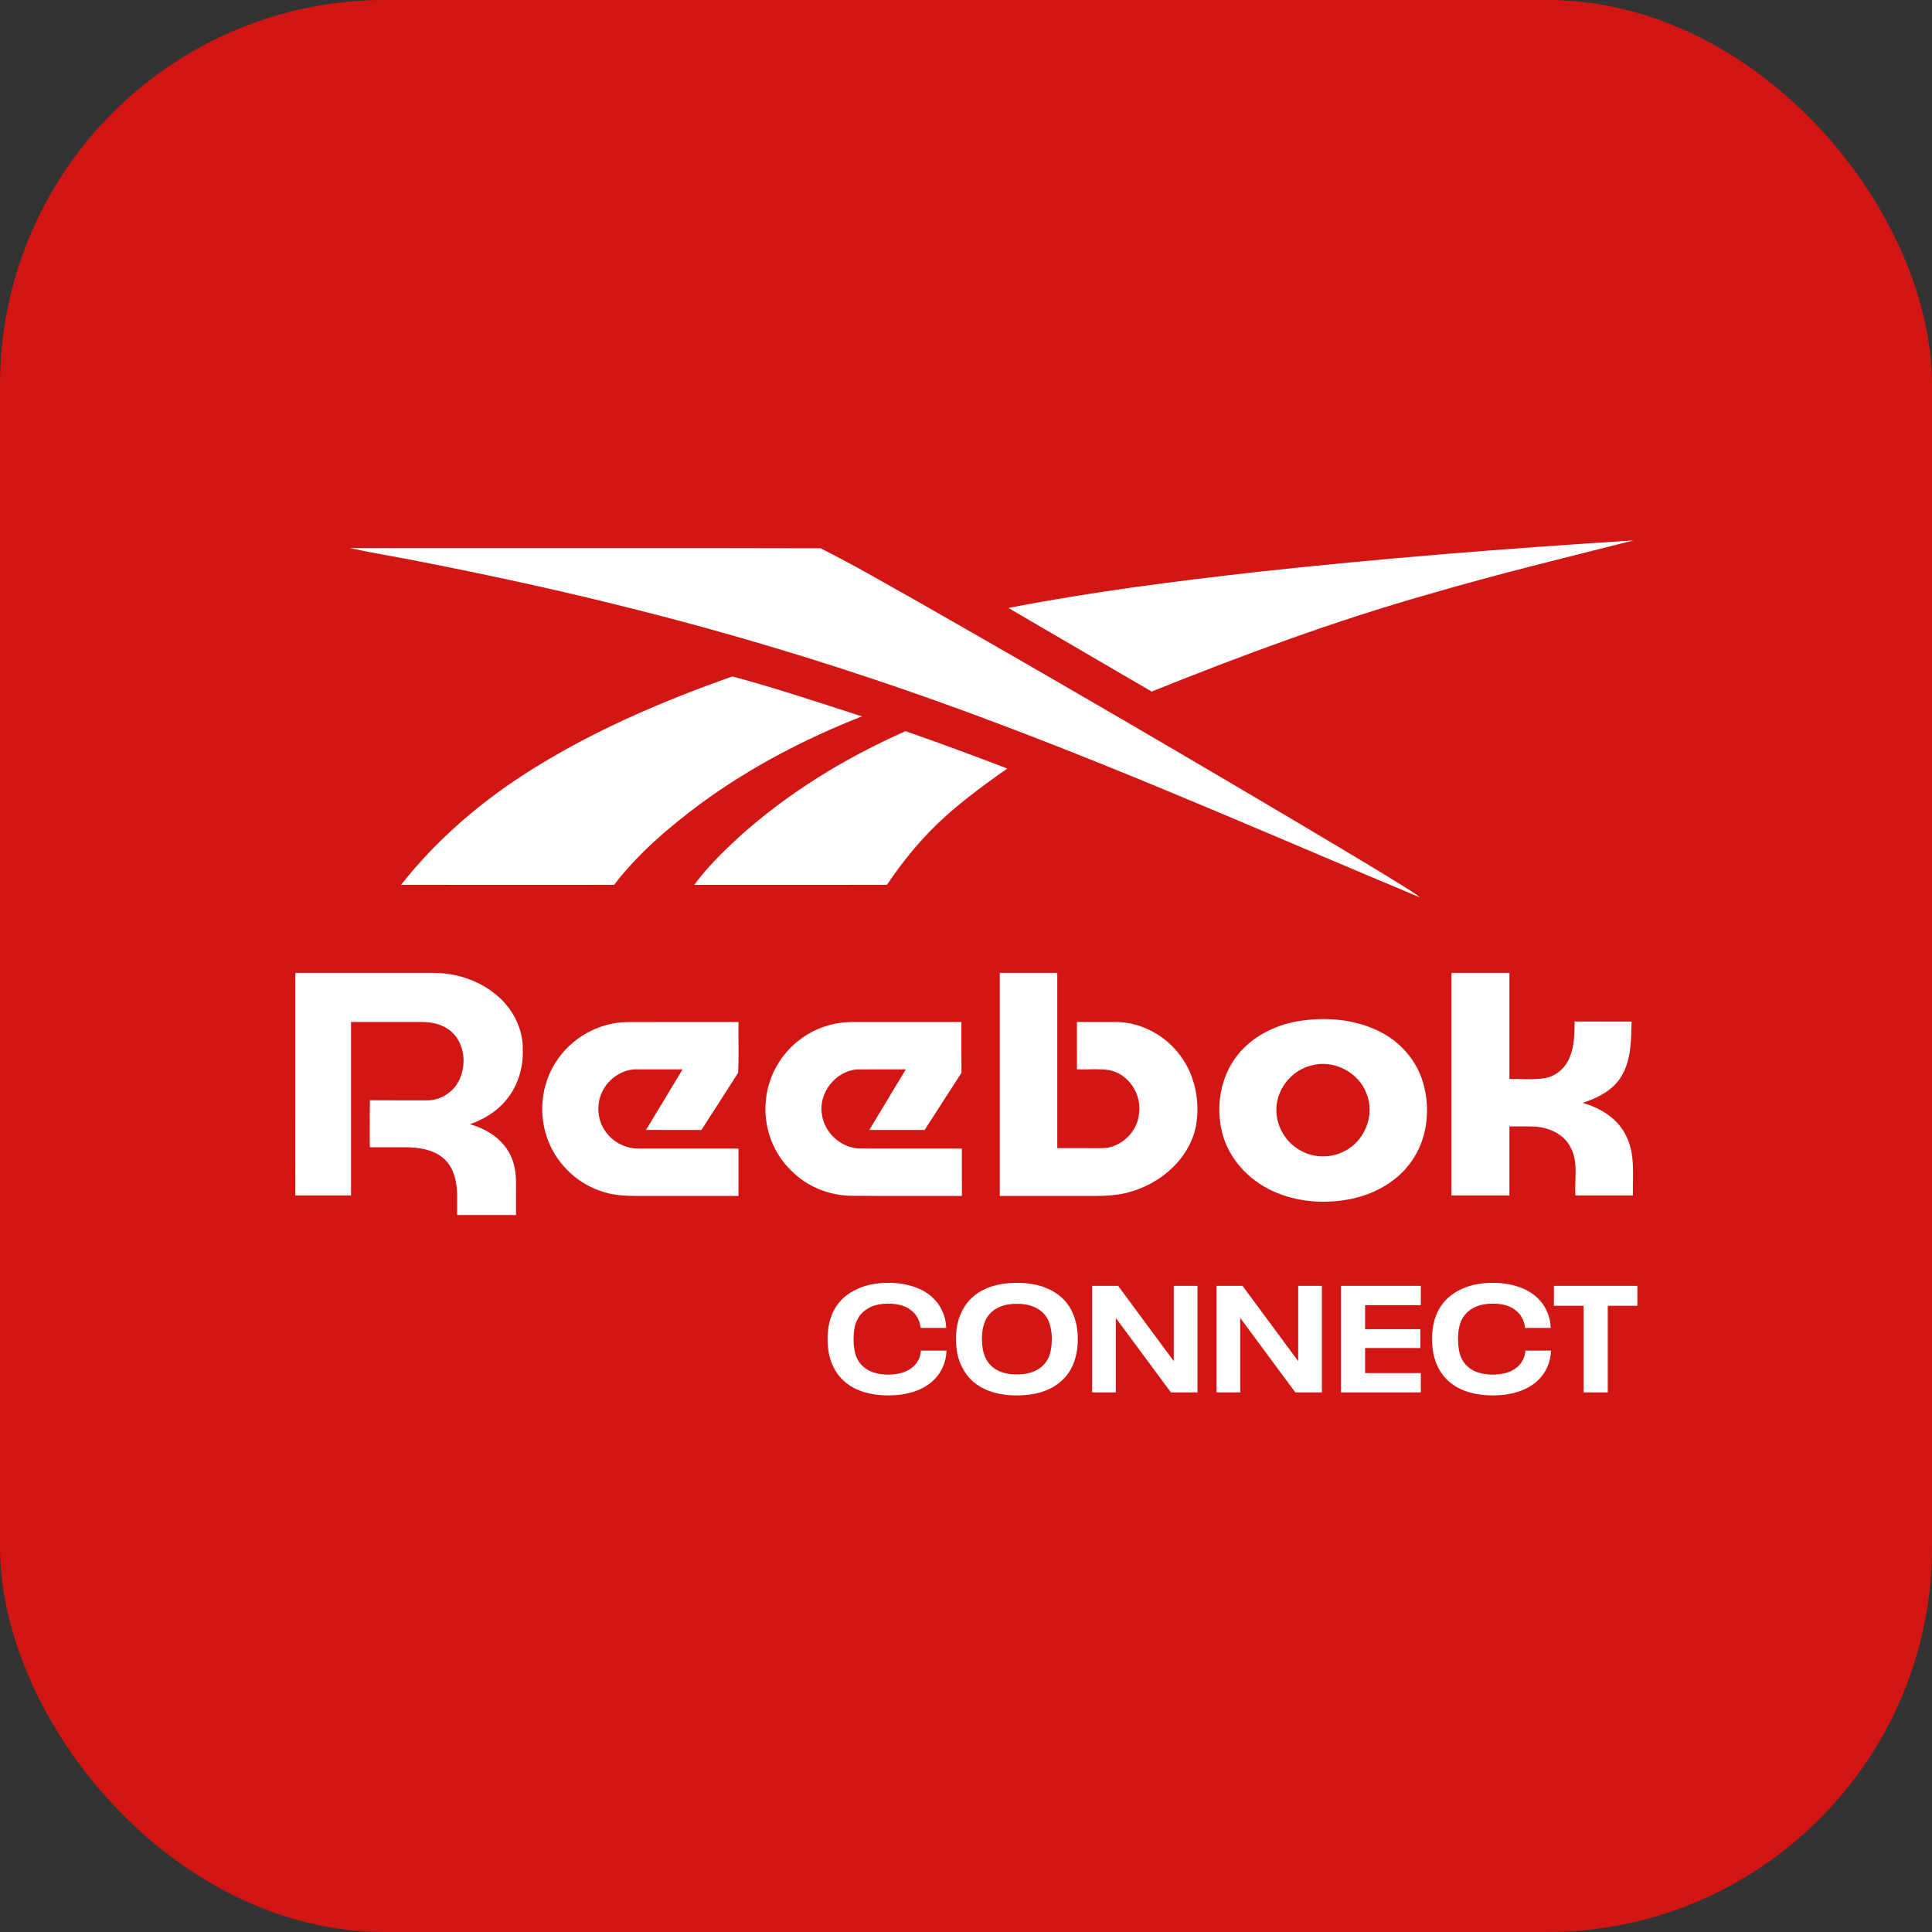
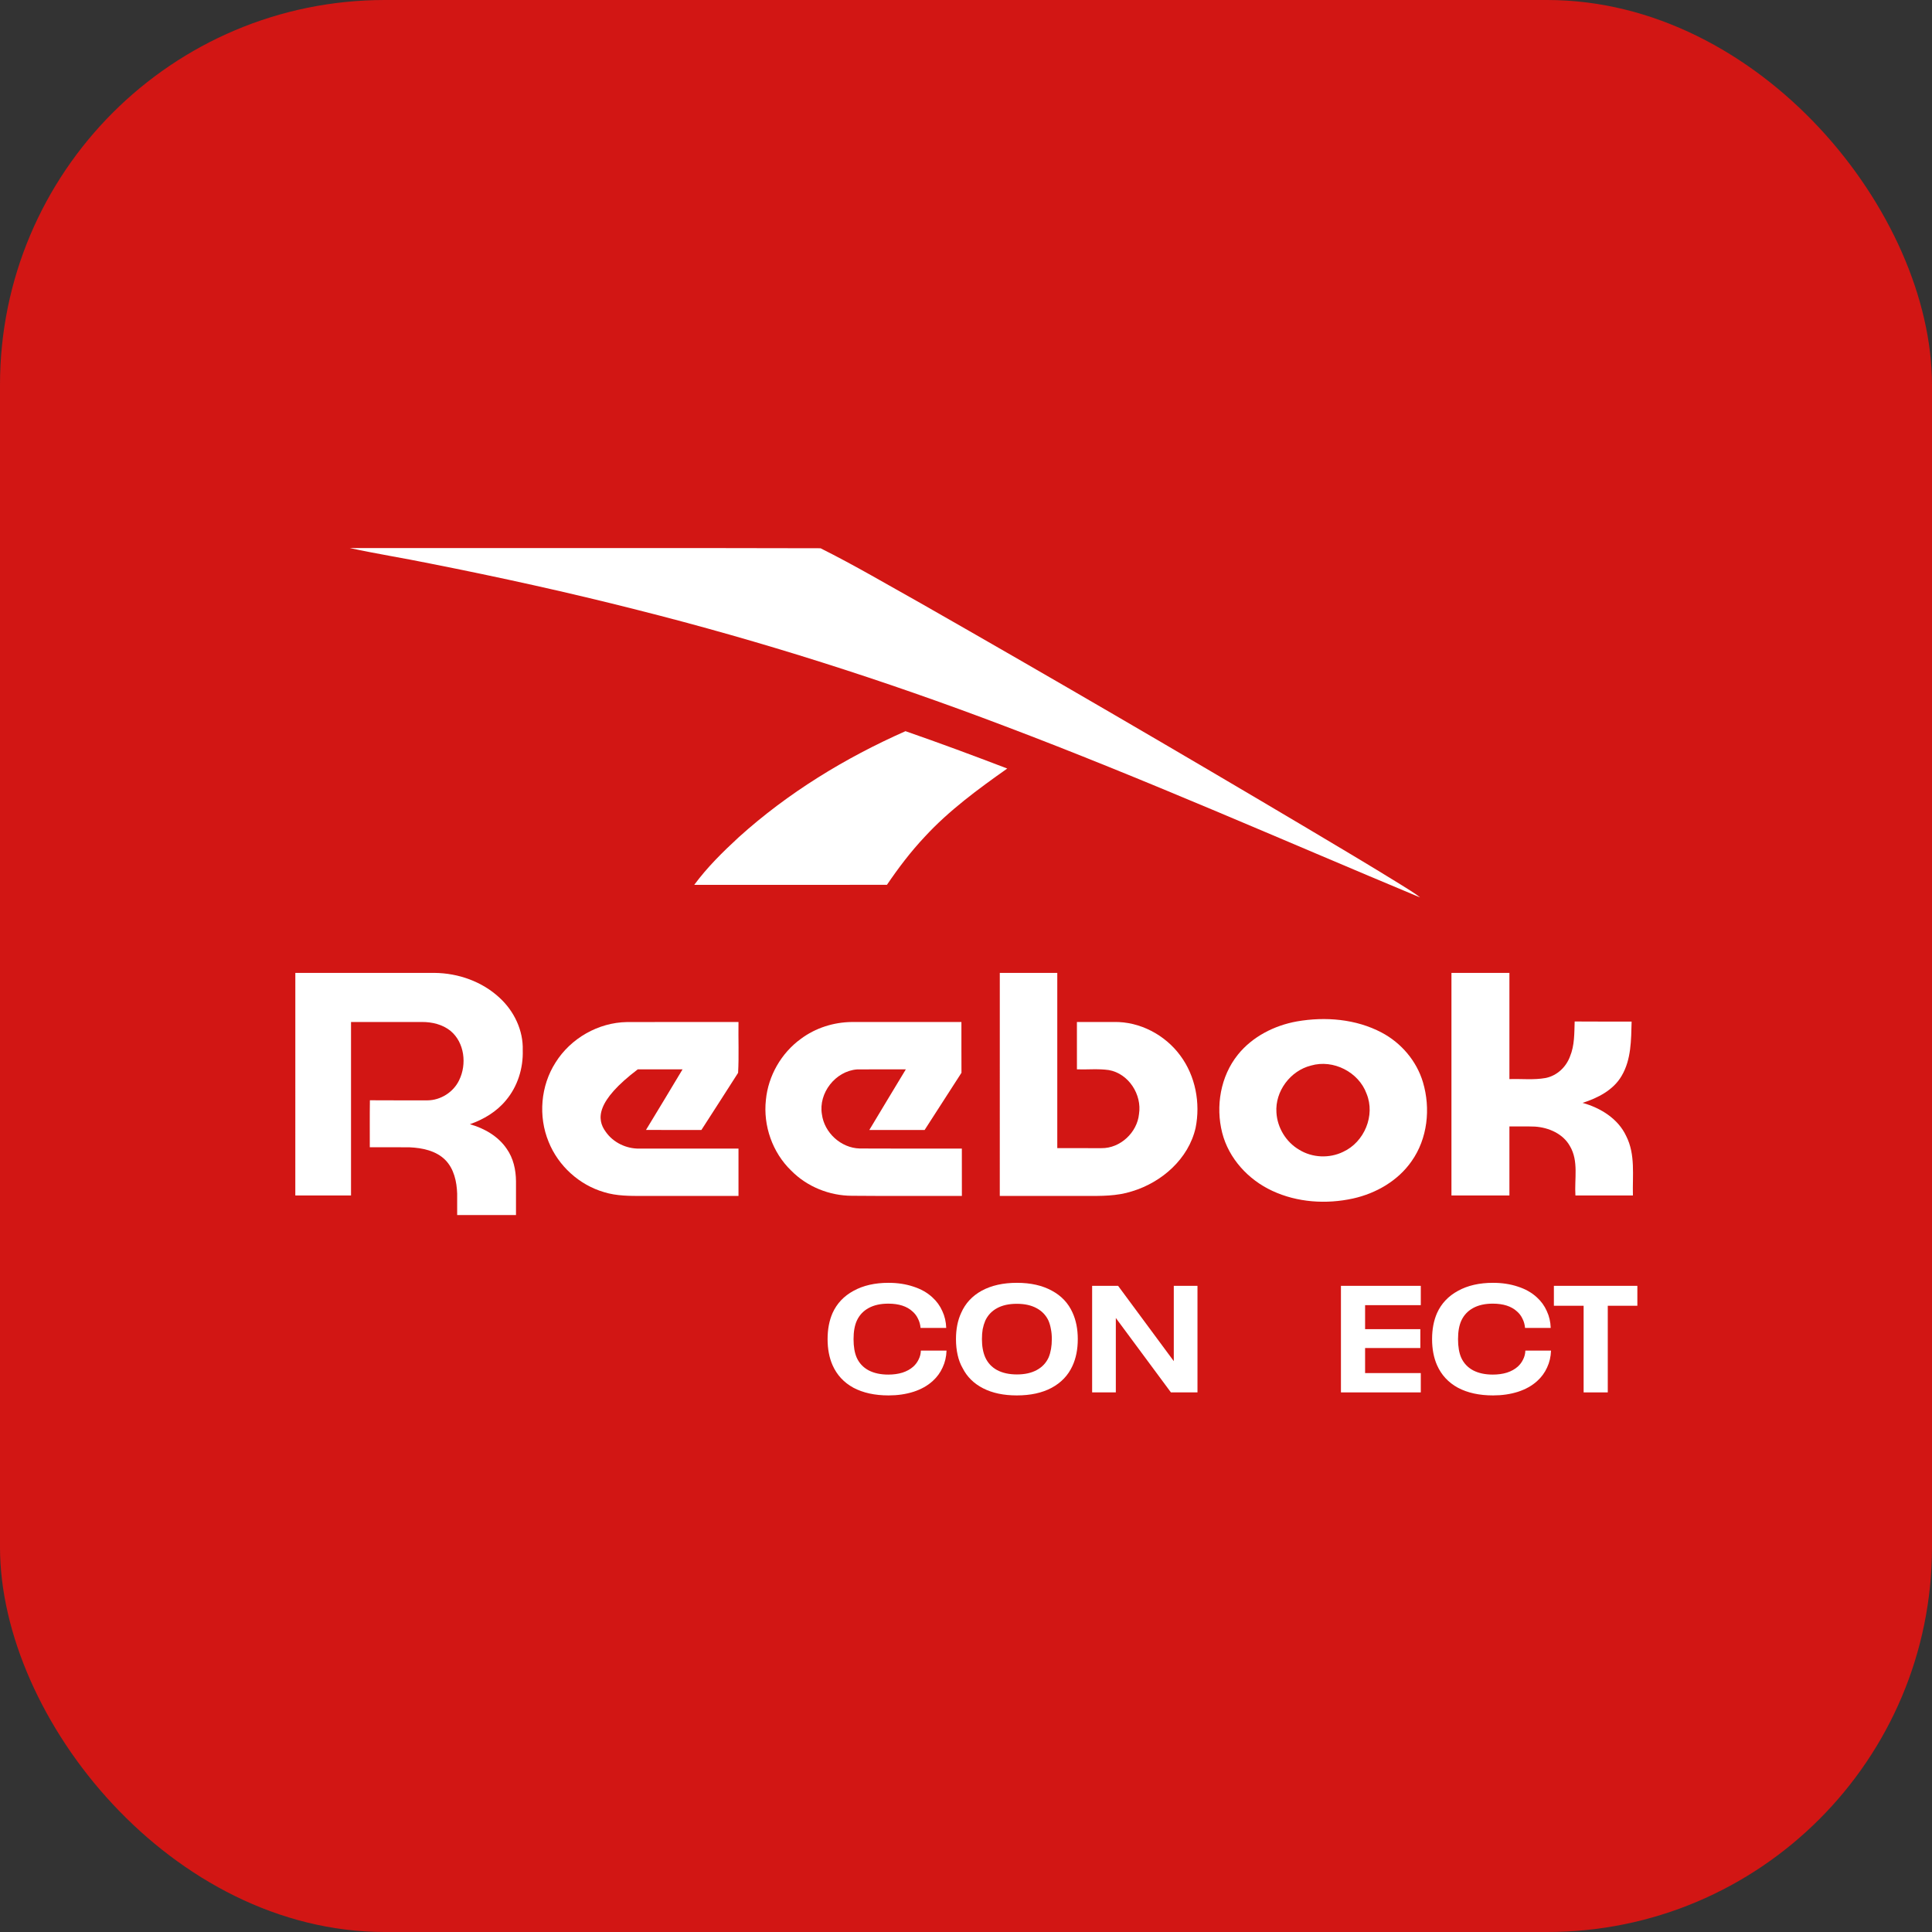
<svg xmlns="http://www.w3.org/2000/svg" fill="none" viewBox="0 0 512 512">
  <rect x="0" y="0" width="512" height="512" fill="#333333" stroke="none" />
  <rect width="512" height="512" rx="102" fill="#D21614" />
  <g clip-path="url(#clip0_941_25924)">
    <path d="M78.266 257.823C90.555 257.828 102.843 257.823 115.132 257.828C121.441 257.879 127.808 260.127 132.425 264.452C136.258 267.98 138.697 273.089 138.532 278.325C138.683 283.072 137.18 287.923 134.089 291.587C131.627 294.595 128.176 296.654 124.528 297.93C128.342 299.009 132.014 301.102 134.269 304.423C136.046 306.919 136.717 310.011 136.745 313.027C136.75 318.592 136.755 324.156 136.741 329.72C131.546 329.71 126.352 329.72 121.158 329.715C121.148 325.249 121.167 320.782 121.153 316.316C121.044 313.126 120.312 309.725 117.986 307.379C115.524 304.935 111.899 304.198 108.543 304.048C105.027 304.006 101.515 304.043 97.999 304.034C98.013 299.882 97.961 295.735 98.027 291.583C103.094 291.63 108.16 291.587 113.227 291.606C116.767 291.602 120.184 289.429 121.687 286.244C123.743 282.05 123.124 276.293 119.395 273.197C117.282 271.48 114.489 270.823 111.804 270.837C105.542 270.851 99.284 270.832 93.026 270.846C93.031 286.169 93.026 301.491 93.026 316.818C88.106 316.818 83.181 316.818 78.261 316.818C78.261 297.152 78.257 277.49 78.266 257.823Z" fill="white" />
    <path d="M264.957 257.823C270.033 257.828 275.11 257.828 280.19 257.823C280.19 273.305 280.195 288.787 280.19 304.268C284.09 304.273 287.989 304.268 291.893 304.273C296.879 304.344 301.369 300.112 301.847 295.237C302.669 290.1 299.11 284.494 293.835 283.574C291.042 283.18 288.206 283.481 285.399 283.391C285.394 279.207 285.399 275.027 285.394 270.846C288.665 270.832 291.935 270.851 295.206 270.837C302.064 270.696 308.766 274.257 312.783 279.723C316.82 285.146 318.167 292.319 316.848 298.887C314.986 307.093 307.901 313.332 299.975 315.716C295.991 317.006 291.751 316.954 287.611 316.931C280.058 316.931 272.505 316.931 264.953 316.931C264.953 297.227 264.948 277.527 264.957 257.823Z" fill="white" />
    <path d="M384.65 257.828C389.768 257.823 394.887 257.823 400.01 257.828C400.01 267.206 400.006 276.589 400.01 285.972C403.215 285.859 406.467 286.254 409.643 285.672C412.62 285.062 415.031 282.787 416.061 279.986C417.29 277.054 417.2 273.816 417.304 270.706C422.333 270.758 427.362 270.711 432.395 270.73C432.268 275.59 432.31 280.779 429.753 285.109C427.565 288.89 423.434 290.983 419.398 292.273C424.176 293.605 428.827 296.467 430.963 301.079C433.449 305.967 432.594 311.555 432.74 316.818C427.66 316.818 422.579 316.818 417.503 316.818C417.21 312.46 418.405 307.694 416.042 303.725C414.218 300.445 410.404 298.794 406.769 298.559C404.519 298.465 402.26 298.55 400.01 298.522C400.006 304.621 400.006 310.72 400.01 316.814C394.887 316.818 389.768 316.818 384.65 316.814C384.654 297.152 384.65 277.49 384.65 257.828Z" fill="white" />
    <path d="M343.68 270.687C351.209 269.373 359.324 270.03 366.149 273.638C371.358 276.387 375.432 281.191 377.105 286.821C379.166 293.778 378.329 301.759 374.066 307.759C370.474 312.915 364.679 316.255 358.587 317.611C351.483 319.173 343.808 318.681 337.177 315.589C330.815 312.657 325.625 307.008 323.891 300.192C322.109 293.168 323.447 285.24 328.036 279.516C331.878 274.726 337.673 271.771 343.68 270.687ZM347.433 282.383C341.95 283.743 337.876 289.218 338.269 294.829C338.491 298.826 340.807 302.664 344.295 304.691C347.754 306.835 352.287 307.032 355.945 305.249C361.574 302.669 364.519 295.58 362.156 289.847C360.085 284.119 353.327 280.661 347.433 282.383Z" fill="white" />
-     <path d="M147.238 281.558C151.236 275.168 158.548 270.978 166.139 270.856C175.998 270.823 185.852 270.852 195.707 270.842C195.636 275.332 195.853 279.855 195.603 284.316C192.394 289.383 189.109 294.407 185.876 299.46C180.979 299.446 176.088 299.484 171.196 299.441C174.433 294.098 177.685 288.759 180.88 283.392C176.929 283.382 172.978 283.401 169.022 283.382C165.449 283.265 161.984 285.32 160.141 288.318C157.929 291.799 158.061 296.598 160.519 299.929C162.499 302.791 165.983 304.452 169.456 304.391C178.205 304.391 186.958 304.386 195.707 304.391C195.707 308.571 195.711 312.751 195.707 316.931C187.28 316.936 178.853 316.931 170.425 316.936C166.966 316.941 163.426 316.973 160.089 315.932C153.486 314.018 147.937 308.942 145.395 302.608C142.597 295.834 143.268 287.746 147.238 281.558Z" fill="white" />
+     <path d="M147.238 281.558C151.236 275.168 158.548 270.978 166.139 270.856C175.998 270.823 185.852 270.852 195.707 270.842C195.636 275.332 195.853 279.855 195.603 284.316C192.394 289.383 189.109 294.407 185.876 299.46C180.979 299.446 176.088 299.484 171.196 299.441C174.433 294.098 177.685 288.759 180.88 283.392C176.929 283.382 172.978 283.401 169.022 283.382C157.929 291.799 158.061 296.598 160.519 299.929C162.499 302.791 165.983 304.452 169.456 304.391C178.205 304.391 186.958 304.386 195.707 304.391C195.707 308.571 195.711 312.751 195.707 316.931C187.28 316.936 178.853 316.931 170.425 316.936C166.966 316.941 163.426 316.973 160.089 315.932C153.486 314.018 147.937 308.942 145.395 302.608C142.597 295.834 143.268 287.746 147.238 281.558Z" fill="white" />
    <path d="M212.253 275.294C216.11 272.414 220.912 270.894 225.723 270.842C235.412 270.837 245.101 270.842 254.786 270.842C254.795 275.327 254.772 279.812 254.8 284.297C251.544 289.35 248.296 294.412 245.031 299.46C240.144 299.455 235.261 299.46 230.374 299.46C233.564 294.083 236.84 288.759 240.054 283.392C235.739 283.401 231.423 283.359 227.108 283.406C221.375 283.865 216.861 289.688 217.816 295.308C218.445 300.173 222.859 304.231 227.822 304.362C236.849 304.423 245.877 304.377 254.899 304.386C254.913 308.566 254.899 312.746 254.909 316.931C245.201 316.907 235.493 316.987 225.785 316.893C219.811 316.889 213.855 314.482 209.677 310.227C204.705 305.437 202.214 298.306 202.971 291.489C203.58 285.113 207.04 279.066 212.253 275.294Z" fill="white" />
-     <path d="M332.994 151.584C366.221 147.938 399.56 145.339 432.914 143.214C414.879 147.774 396.781 152.165 378.916 157.387C353.828 164.494 329.364 173.558 305.203 183.27C292.56 175.862 279.87 168.539 267.236 161.117C288.982 156.885 310.984 154.075 332.994 151.584Z" fill="white" />
    <path d="M92.724 145.237C134.302 145.289 175.885 145.176 217.453 145.293C226.537 149.83 235.295 155.005 244.157 159.954C278.49 179.532 312.638 199.433 346.615 219.606C354.783 224.466 362.954 229.313 371.037 234.314C372.809 235.468 374.681 236.486 376.325 237.823C339.611 222.51 303.223 206.385 265.998 192.32C234.26 180.263 201.856 169.933 168.918 161.638C150.736 157.008 132.402 152.983 113.993 149.342C106.922 147.892 99.771 146.776 92.724 145.237Z" fill="white" />
-     <path d="M138.339 205.583C155.609 194.343 174.68 186.109 194.086 179.264C205.652 182.361 217.019 186.184 228.414 189.848C213.261 195.811 198.699 203.392 185.583 213.038C177.199 219.297 169.121 226.17 162.741 234.487C143.921 234.497 125.1 234.506 106.284 234.483C115.222 223.134 126.23 213.484 138.339 205.583Z" fill="white" />
    <path d="M195.802 221.848C208.804 210.114 223.947 200.858 239.965 193.769C249.011 196.908 257.991 200.244 266.934 203.668C259.196 209.134 251.492 214.778 245.06 221.763C241.354 225.704 238.079 230.02 235.049 234.486C218.025 234.505 201.001 234.482 183.976 234.501C187.408 229.842 191.553 225.76 195.802 221.848Z" fill="white" />
  </g>
  <path d="M419.677 346.04H411.797V340.76H433.917V346.04H426.077V369H419.677V346.04Z" fill="white" />
  <path d="M395.675 369.8C392.022 369.8 388.915 369.12 386.355 367.76C383.822 366.373 381.982 364.387 380.835 361.8C379.955 359.8 379.515 357.493 379.515 354.88C379.515 352.267 379.955 349.96 380.835 347.96C381.982 345.427 383.835 343.467 386.395 342.08C388.955 340.667 392.049 339.96 395.675 339.96C398.049 339.96 400.235 340.293 402.235 340.96C404.235 341.6 405.915 342.547 407.275 343.8C408.422 344.84 409.302 346.053 409.915 347.44C410.555 348.8 410.902 350.293 410.955 351.92H404.155C404.075 351.013 403.849 350.2 403.475 349.48C403.129 348.733 402.649 348.093 402.035 347.56C400.542 346.173 398.395 345.48 395.595 345.48C393.542 345.48 391.809 345.867 390.395 346.64C388.982 347.413 387.942 348.52 387.275 349.96C386.689 351.24 386.395 352.88 386.395 354.88C386.395 356.88 386.675 358.52 387.235 359.8C387.902 361.267 388.955 362.387 390.395 363.16C391.835 363.907 393.569 364.28 395.595 364.28C396.982 364.28 398.235 364.107 399.355 363.76C400.502 363.387 401.462 362.853 402.235 362.16C402.822 361.627 403.289 361 403.635 360.28C404.009 359.56 404.209 358.773 404.235 357.92H411.035C410.982 359.547 410.635 361.04 409.995 362.4C409.382 363.76 408.515 364.947 407.395 365.96C406.035 367.213 404.329 368.173 402.275 368.84C400.249 369.48 398.049 369.8 395.675 369.8Z" fill="white" />
  <path d="M355.364 340.76H376.524V345.88H361.764V352.24H376.404V357.24H361.764V363.88H376.524V369H355.364V340.76Z" fill="white" />
-   <path d="M322.395 340.76H329.275L344.035 360.72V340.76H350.315V369H343.275L328.675 349.28V369H322.395V340.76Z" fill="white" />
  <path d="M289.426 340.76H296.306L311.066 360.72V340.76H317.346V369H310.306L295.706 349.28V369H289.426V340.76Z" fill="white" />
  <path d="M269.464 369.8C265.97 369.8 262.997 369.173 260.544 367.92C258.09 366.667 256.277 364.88 255.104 362.56C254.517 361.547 254.077 360.387 253.784 359.08C253.49 357.773 253.344 356.373 253.344 354.88C253.344 352.24 253.797 349.933 254.704 347.96C255.824 345.4 257.65 343.427 260.184 342.04C262.744 340.653 265.85 339.96 269.504 339.96C273.13 339.96 276.21 340.653 278.744 342.04C281.277 343.4 283.104 345.333 284.224 347.84C285.157 349.867 285.624 352.213 285.624 354.88C285.624 357.6 285.144 359.987 284.184 362.04C283.037 364.52 281.197 366.44 278.664 367.8C276.157 369.133 273.09 369.8 269.464 369.8ZM269.504 364.24C271.584 364.24 273.33 363.853 274.744 363.08C276.184 362.307 277.237 361.187 277.904 359.72C278.464 358.36 278.744 356.747 278.744 354.88C278.744 353.893 278.664 353.013 278.504 352.24C278.37 351.44 278.157 350.693 277.864 350C277.197 348.56 276.144 347.453 274.704 346.68C273.29 345.907 271.544 345.52 269.464 345.52C267.384 345.52 265.637 345.907 264.224 346.68C262.81 347.453 261.77 348.56 261.104 350C260.81 350.693 260.584 351.44 260.424 352.24C260.29 353.013 260.224 353.893 260.224 354.88C260.224 356.773 260.517 358.387 261.104 359.72C261.77 361.187 262.81 362.307 264.224 363.08C265.664 363.853 267.424 364.24 269.504 364.24Z" fill="white" />
  <path d="M235.48 369.8C231.827 369.8 228.72 369.12 226.16 367.76C223.627 366.373 221.787 364.387 220.64 361.8C219.76 359.8 219.32 357.493 219.32 354.88C219.32 352.267 219.76 349.96 220.64 347.96C221.787 345.427 223.64 343.467 226.2 342.08C228.76 340.667 231.853 339.96 235.48 339.96C237.853 339.96 240.04 340.293 242.04 340.96C244.04 341.6 245.72 342.547 247.08 343.8C248.227 344.84 249.107 346.053 249.72 347.44C250.36 348.8 250.707 350.293 250.76 351.92H243.96C243.88 351.013 243.653 350.2 243.28 349.48C242.933 348.733 242.453 348.093 241.84 347.56C240.347 346.173 238.2 345.48 235.4 345.48C233.347 345.48 231.613 345.867 230.2 346.64C228.787 347.413 227.747 348.52 227.08 349.96C226.493 351.24 226.2 352.88 226.2 354.88C226.2 356.88 226.48 358.52 227.04 359.8C227.707 361.267 228.76 362.387 230.2 363.16C231.64 363.907 233.373 364.28 235.4 364.28C236.787 364.28 238.04 364.107 239.16 363.76C240.307 363.387 241.267 362.853 242.04 362.16C242.627 361.627 243.093 361 243.44 360.28C243.813 359.56 244.013 358.773 244.04 357.92H250.84C250.787 359.547 250.44 361.04 249.8 362.4C249.187 363.76 248.32 364.947 247.2 365.96C245.84 367.213 244.133 368.173 242.08 368.84C240.053 369.48 237.853 369.8 235.48 369.8Z" fill="white" />
  <defs>
    <clipPath id="clip0_941_25924">
      <rect width="357.313" height="180" fill="white" transform="translate(76.843 142)" />
    </clipPath>
  </defs>
</svg>